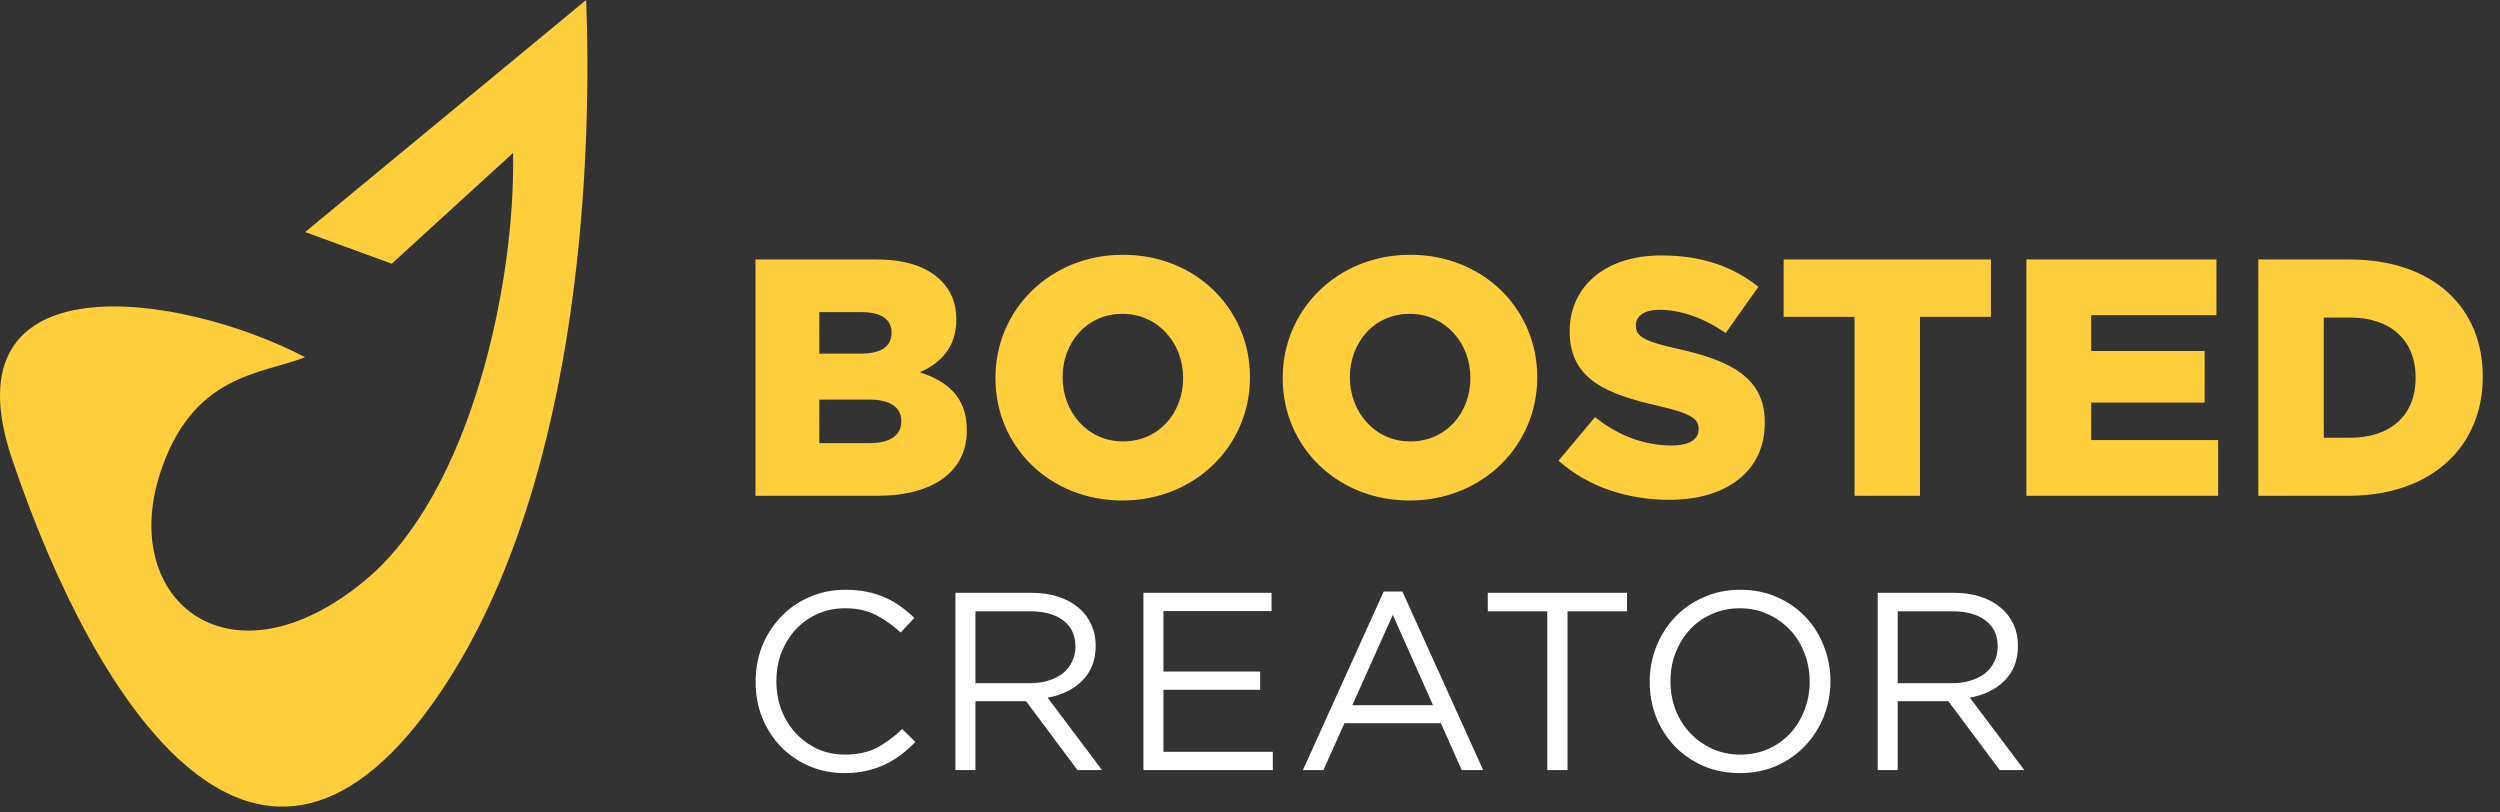
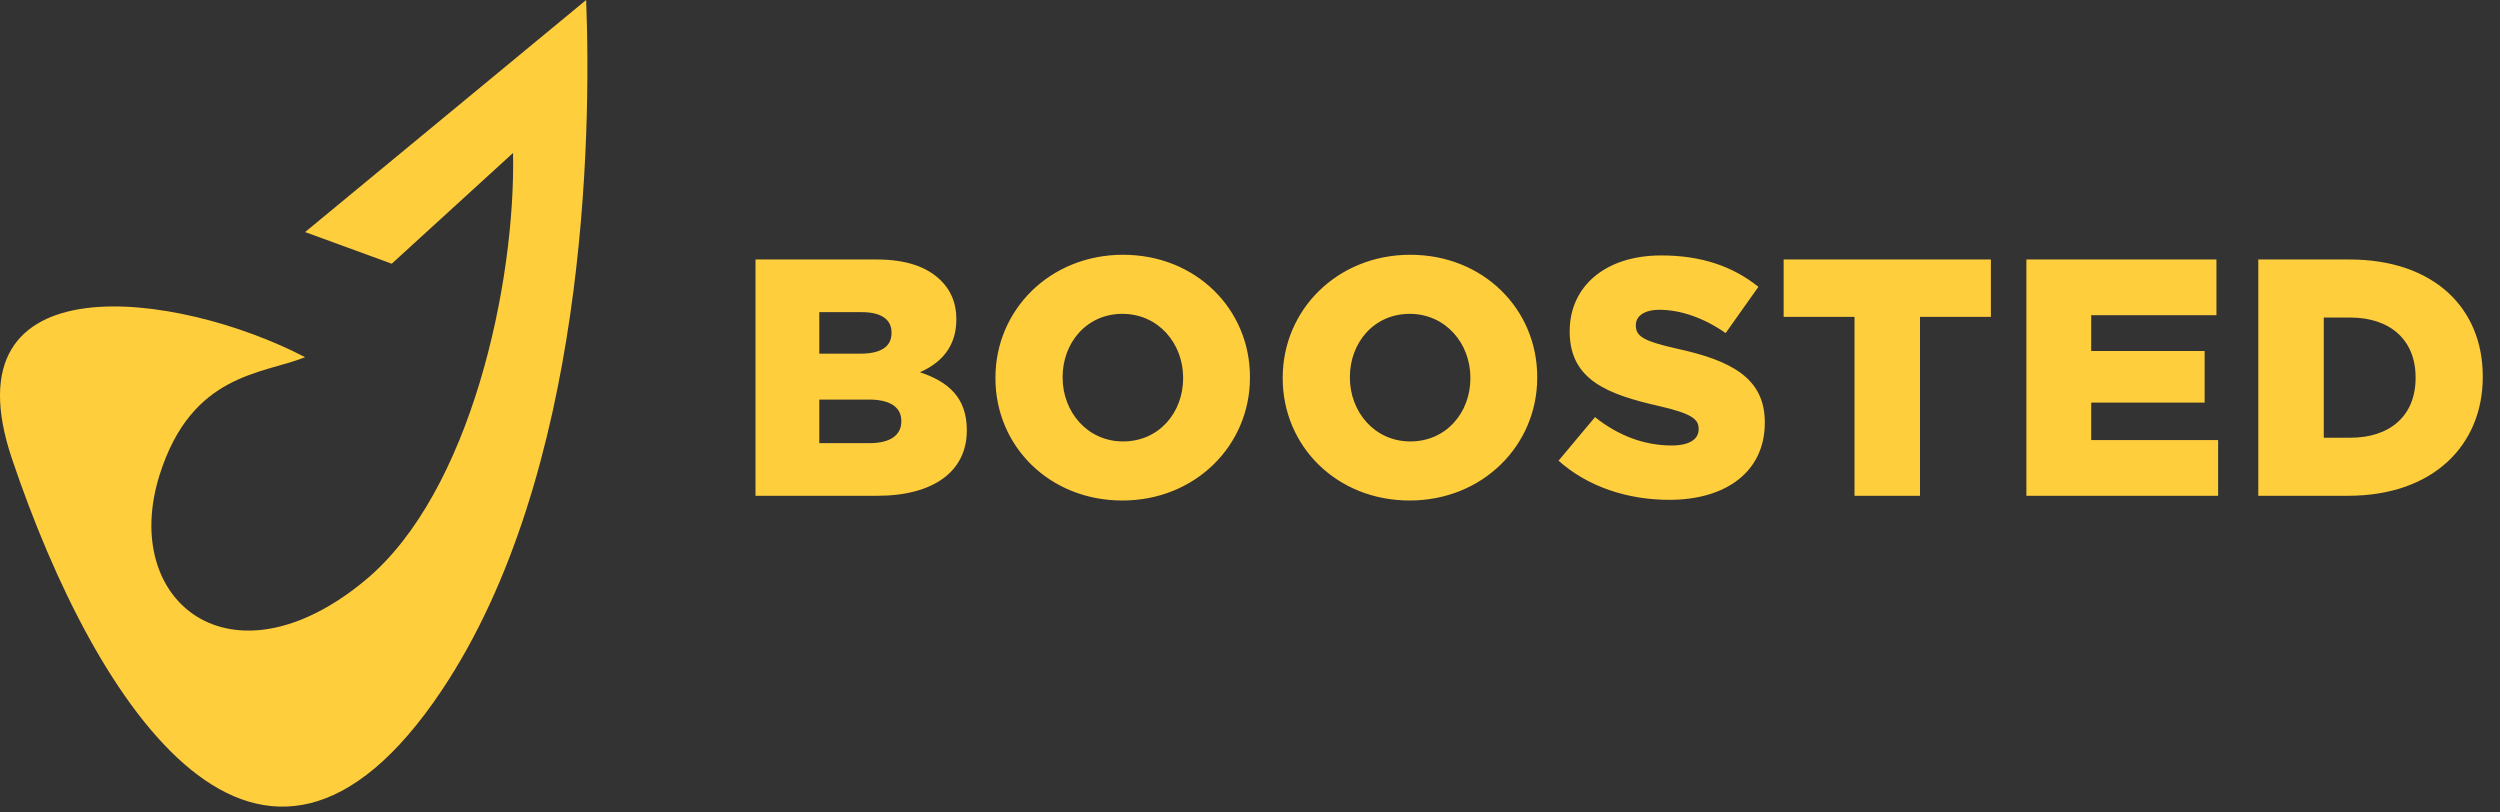
<svg xmlns="http://www.w3.org/2000/svg" width="237" height="77" viewBox="0 0 237 77" fill="none">
  <rect x="0" y="0" width="237" height="77" fill="#333333" stroke="none" />
  <path d="M71.621 47V24.6H83.109C85.925 24.6 87.909 25.304 89.221 26.616C90.117 27.512 90.661 28.696 90.661 30.232V30.296C90.661 32.888 89.189 34.424 87.205 35.288C89.925 36.184 91.653 37.72 91.653 40.76V40.824C91.653 44.664 88.517 47 83.173 47H71.621ZM77.669 33.528H81.573C83.461 33.528 84.517 32.888 84.517 31.576V31.512C84.517 30.296 83.557 29.592 81.701 29.592H77.669V33.528ZM77.669 42.008H82.469C84.357 42.008 85.445 41.272 85.445 39.96V39.896C85.445 38.68 84.485 37.88 82.405 37.88H77.669V42.008ZM106.4 47.448C99.488 47.448 94.368 42.296 94.368 35.864V35.8C94.368 29.368 99.552 24.152 106.464 24.152C113.376 24.152 118.496 29.304 118.496 35.736V35.8C118.496 42.232 113.312 47.448 106.4 47.448ZM106.464 41.848C109.888 41.848 112.16 39.096 112.16 35.864V35.8C112.16 32.568 109.824 29.752 106.4 29.752C103.008 29.752 100.736 32.504 100.736 35.736V35.8C100.736 39.032 103.072 41.848 106.464 41.848ZM133.633 47.448C126.721 47.448 121.601 42.296 121.601 35.864V35.8C121.601 29.368 126.785 24.152 133.697 24.152C140.609 24.152 145.729 29.304 145.729 35.736V35.8C145.729 42.232 140.545 47.448 133.633 47.448ZM133.697 41.848C137.121 41.848 139.393 39.096 139.393 35.864V35.8C139.393 32.568 137.057 29.752 133.633 29.752C130.241 29.752 127.969 32.504 127.969 35.736V35.8C127.969 39.032 130.305 41.848 133.697 41.848ZM158.247 47.384C154.279 47.384 150.503 46.136 147.751 43.672L151.207 39.544C153.415 41.304 155.879 42.232 158.471 42.232C160.135 42.232 161.031 41.656 161.031 40.696V40.632C161.031 39.704 160.295 39.192 157.255 38.488C152.487 37.4 148.807 36.056 148.807 31.448V31.384C148.807 27.224 152.103 24.216 157.479 24.216C161.287 24.216 164.263 25.24 166.695 27.192L163.591 31.576C161.543 30.136 159.303 29.368 157.319 29.368C155.815 29.368 155.079 30.008 155.079 30.808V30.872C155.079 31.896 155.847 32.344 158.951 33.048C164.103 34.168 167.303 35.832 167.303 40.024V40.088C167.303 44.664 163.687 47.384 158.247 47.384ZM175.809 47V30.04H169.089V24.6H188.737V30.04H182.017V47H175.809ZM192.102 47V24.6H210.118V29.88H198.246V33.272H208.998V38.168H198.246V41.72H210.278V47H192.102ZM214.086 47V24.6H222.726C230.726 24.6 235.366 29.208 235.366 35.672V35.736C235.366 42.2 230.662 47 222.598 47H214.086ZM220.294 41.496H222.822C226.534 41.496 228.998 39.448 228.998 35.832V35.768C228.998 32.184 226.534 30.104 222.822 30.104H220.294V41.496Z" fill="#FFCE3C" />
-   <path d="M86.776 70.336C86.344 70.784 85.888 71.192 85.408 71.56C84.944 71.912 84.44 72.216 83.896 72.472C83.352 72.728 82.768 72.928 82.144 73.072C81.52 73.216 80.824 73.288 80.056 73.288C78.84 73.288 77.72 73.064 76.696 72.616C75.672 72.168 74.784 71.56 74.032 70.792C73.28 70.008 72.688 69.088 72.256 68.032C71.84 66.976 71.632 65.84 71.632 64.624C71.632 63.424 71.84 62.296 72.256 61.24C72.688 60.184 73.28 59.264 74.032 58.48C74.784 57.68 75.68 57.056 76.72 56.608C77.76 56.144 78.896 55.912 80.128 55.912C80.896 55.912 81.584 55.976 82.192 56.104C82.816 56.232 83.392 56.416 83.92 56.656C84.448 56.88 84.936 57.16 85.384 57.496C85.832 57.816 86.264 58.176 86.68 58.576L85.384 59.968C84.664 59.296 83.888 58.744 83.056 58.312C82.24 57.88 81.256 57.664 80.104 57.664C79.176 57.664 78.312 57.84 77.512 58.192C76.728 58.544 76.04 59.032 75.448 59.656C74.872 60.28 74.416 61.016 74.08 61.864C73.76 62.696 73.6 63.6 73.6 64.576C73.6 65.552 73.76 66.464 74.08 67.312C74.416 68.16 74.872 68.896 75.448 69.52C76.04 70.144 76.728 70.64 77.512 71.008C78.312 71.36 79.176 71.536 80.104 71.536C81.256 71.536 82.248 71.328 83.08 70.912C83.912 70.48 84.728 69.88 85.528 69.112L86.776 70.336ZM104.471 73H102.143L97.271 66.472H92.471V73H90.575V56.2H97.799C98.727 56.2 99.559 56.32 100.295 56.56C101.047 56.8 101.687 57.144 102.215 57.592C102.743 58.024 103.151 58.552 103.439 59.176C103.727 59.784 103.871 60.464 103.871 61.216C103.871 61.92 103.759 62.552 103.535 63.112C103.311 63.656 102.991 64.136 102.575 64.552C102.175 64.952 101.695 65.288 101.135 65.56C100.575 65.832 99.967 66.024 99.311 66.136L104.471 73ZM101.951 61.288C101.951 60.232 101.575 59.416 100.823 58.84C100.071 58.248 99.015 57.952 97.655 57.952H92.471V64.768H97.631C98.255 64.768 98.831 64.688 99.359 64.528C99.887 64.368 100.343 64.144 100.727 63.856C101.111 63.552 101.407 63.184 101.615 62.752C101.839 62.32 101.951 61.832 101.951 61.288ZM120.542 56.2V57.928H110.294V63.664H119.462V65.392H110.294V71.272H120.662V73H108.398V56.2H120.542ZM132.949 56.08L140.605 73H138.565L136.597 68.56H127.453L125.461 73H123.517L131.173 56.08H132.949ZM135.853 66.856L132.037 58.288L128.197 66.856H135.853ZM148.601 57.952V73H146.681V57.952H141.041V56.2H154.241V57.952H148.601ZM173.527 64.576C173.527 65.744 173.319 66.856 172.903 67.912C172.487 68.952 171.903 69.872 171.151 70.672C170.399 71.472 169.495 72.112 168.439 72.592C167.383 73.056 166.215 73.288 164.935 73.288C163.655 73.288 162.487 73.056 161.431 72.592C160.391 72.128 159.495 71.504 158.743 70.72C157.991 69.92 157.407 69 156.991 67.96C156.591 66.904 156.391 65.792 156.391 64.624C156.391 63.456 156.599 62.352 157.015 61.312C157.431 60.256 158.015 59.328 158.767 58.528C159.519 57.728 160.423 57.096 161.479 56.632C162.535 56.152 163.703 55.912 164.983 55.912C166.263 55.912 167.423 56.144 168.463 56.608C169.519 57.072 170.423 57.704 171.175 58.504C171.927 59.288 172.503 60.208 172.903 61.264C173.319 62.304 173.527 63.408 173.527 64.576ZM171.559 64.624C171.559 63.664 171.391 62.76 171.055 61.912C170.735 61.064 170.279 60.328 169.687 59.704C169.095 59.08 168.391 58.584 167.575 58.216C166.775 57.848 165.895 57.664 164.935 57.664C163.975 57.664 163.087 57.848 162.271 58.216C161.471 58.568 160.783 59.056 160.207 59.68C159.631 60.304 159.175 61.04 158.839 61.888C158.519 62.72 158.359 63.616 158.359 64.576C158.359 65.536 158.519 66.44 158.839 67.288C159.175 68.136 159.639 68.872 160.231 69.496C160.823 70.12 161.519 70.616 162.319 70.984C163.135 71.352 164.023 71.536 164.983 71.536C165.943 71.536 166.823 71.36 167.623 71.008C168.439 70.64 169.135 70.144 169.711 69.52C170.287 68.896 170.735 68.168 171.055 67.336C171.391 66.488 171.559 65.584 171.559 64.624ZM191.902 73H189.574L184.702 66.472H179.902V73H178.006V56.2H185.23C186.158 56.2 186.99 56.32 187.726 56.56C188.478 56.8 189.118 57.144 189.646 57.592C190.174 58.024 190.582 58.552 190.87 59.176C191.158 59.784 191.302 60.464 191.302 61.216C191.302 61.92 191.19 62.552 190.966 63.112C190.742 63.656 190.422 64.136 190.006 64.552C189.606 64.952 189.126 65.288 188.566 65.56C188.006 65.832 187.398 66.024 186.742 66.136L191.902 73ZM189.382 61.288C189.382 60.232 189.006 59.416 188.254 58.84C187.502 58.248 186.446 57.952 185.086 57.952H179.902V64.768H185.062C185.686 64.768 186.262 64.688 186.79 64.528C187.318 64.368 187.774 64.144 188.158 63.856C188.542 63.552 188.838 63.184 189.046 62.752C189.27 62.32 189.382 61.832 189.382 61.288Z" fill="white" />
  <path d="M1.137 43.5C-5.258 24.538 16.871 27.59 28.924 33.861C24.864 35.491 18.182 35.368 15.137 45C11.331 57.039 21.928 65.548 34.633 55C44.637 46.694 48.891 26.79 48.637 14.5L37.137 25L28.924 22L55.567 0C56.075 12.917 55.567 45 41.865 65.464C24.758 91.012 9.13 67.203 1.137 43.5Z" fill="#FFCE3C" />
</svg>